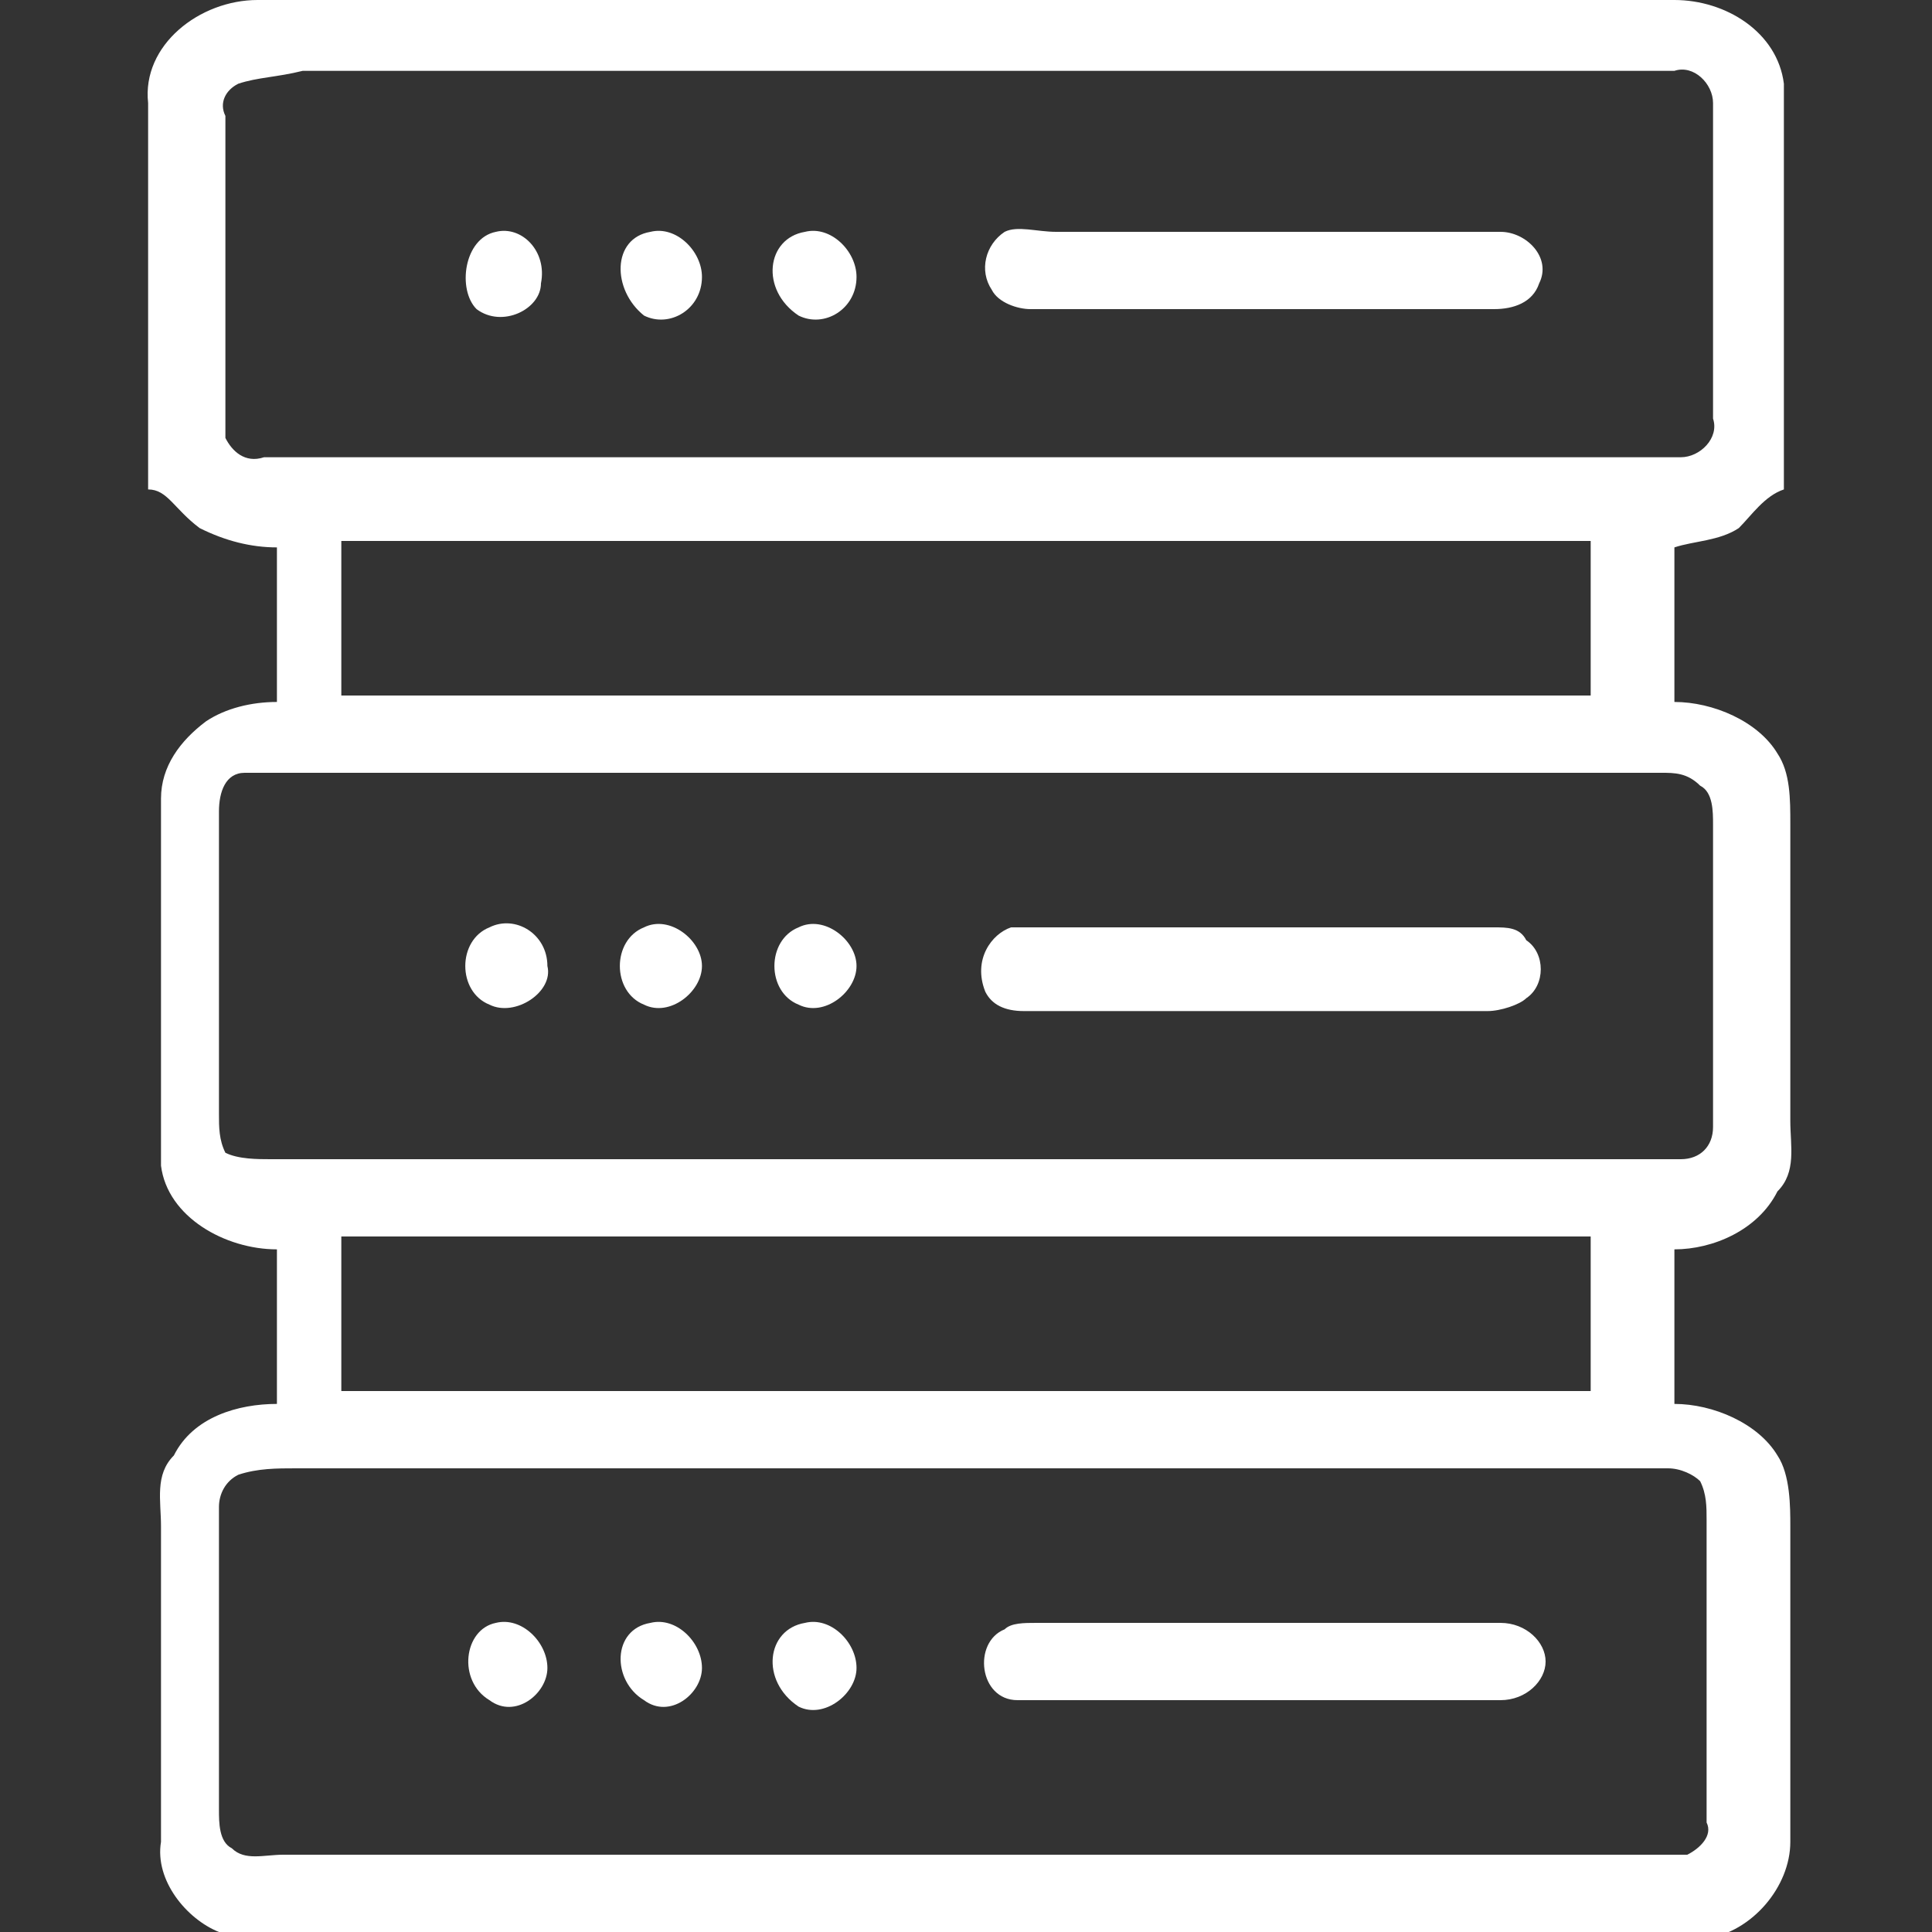
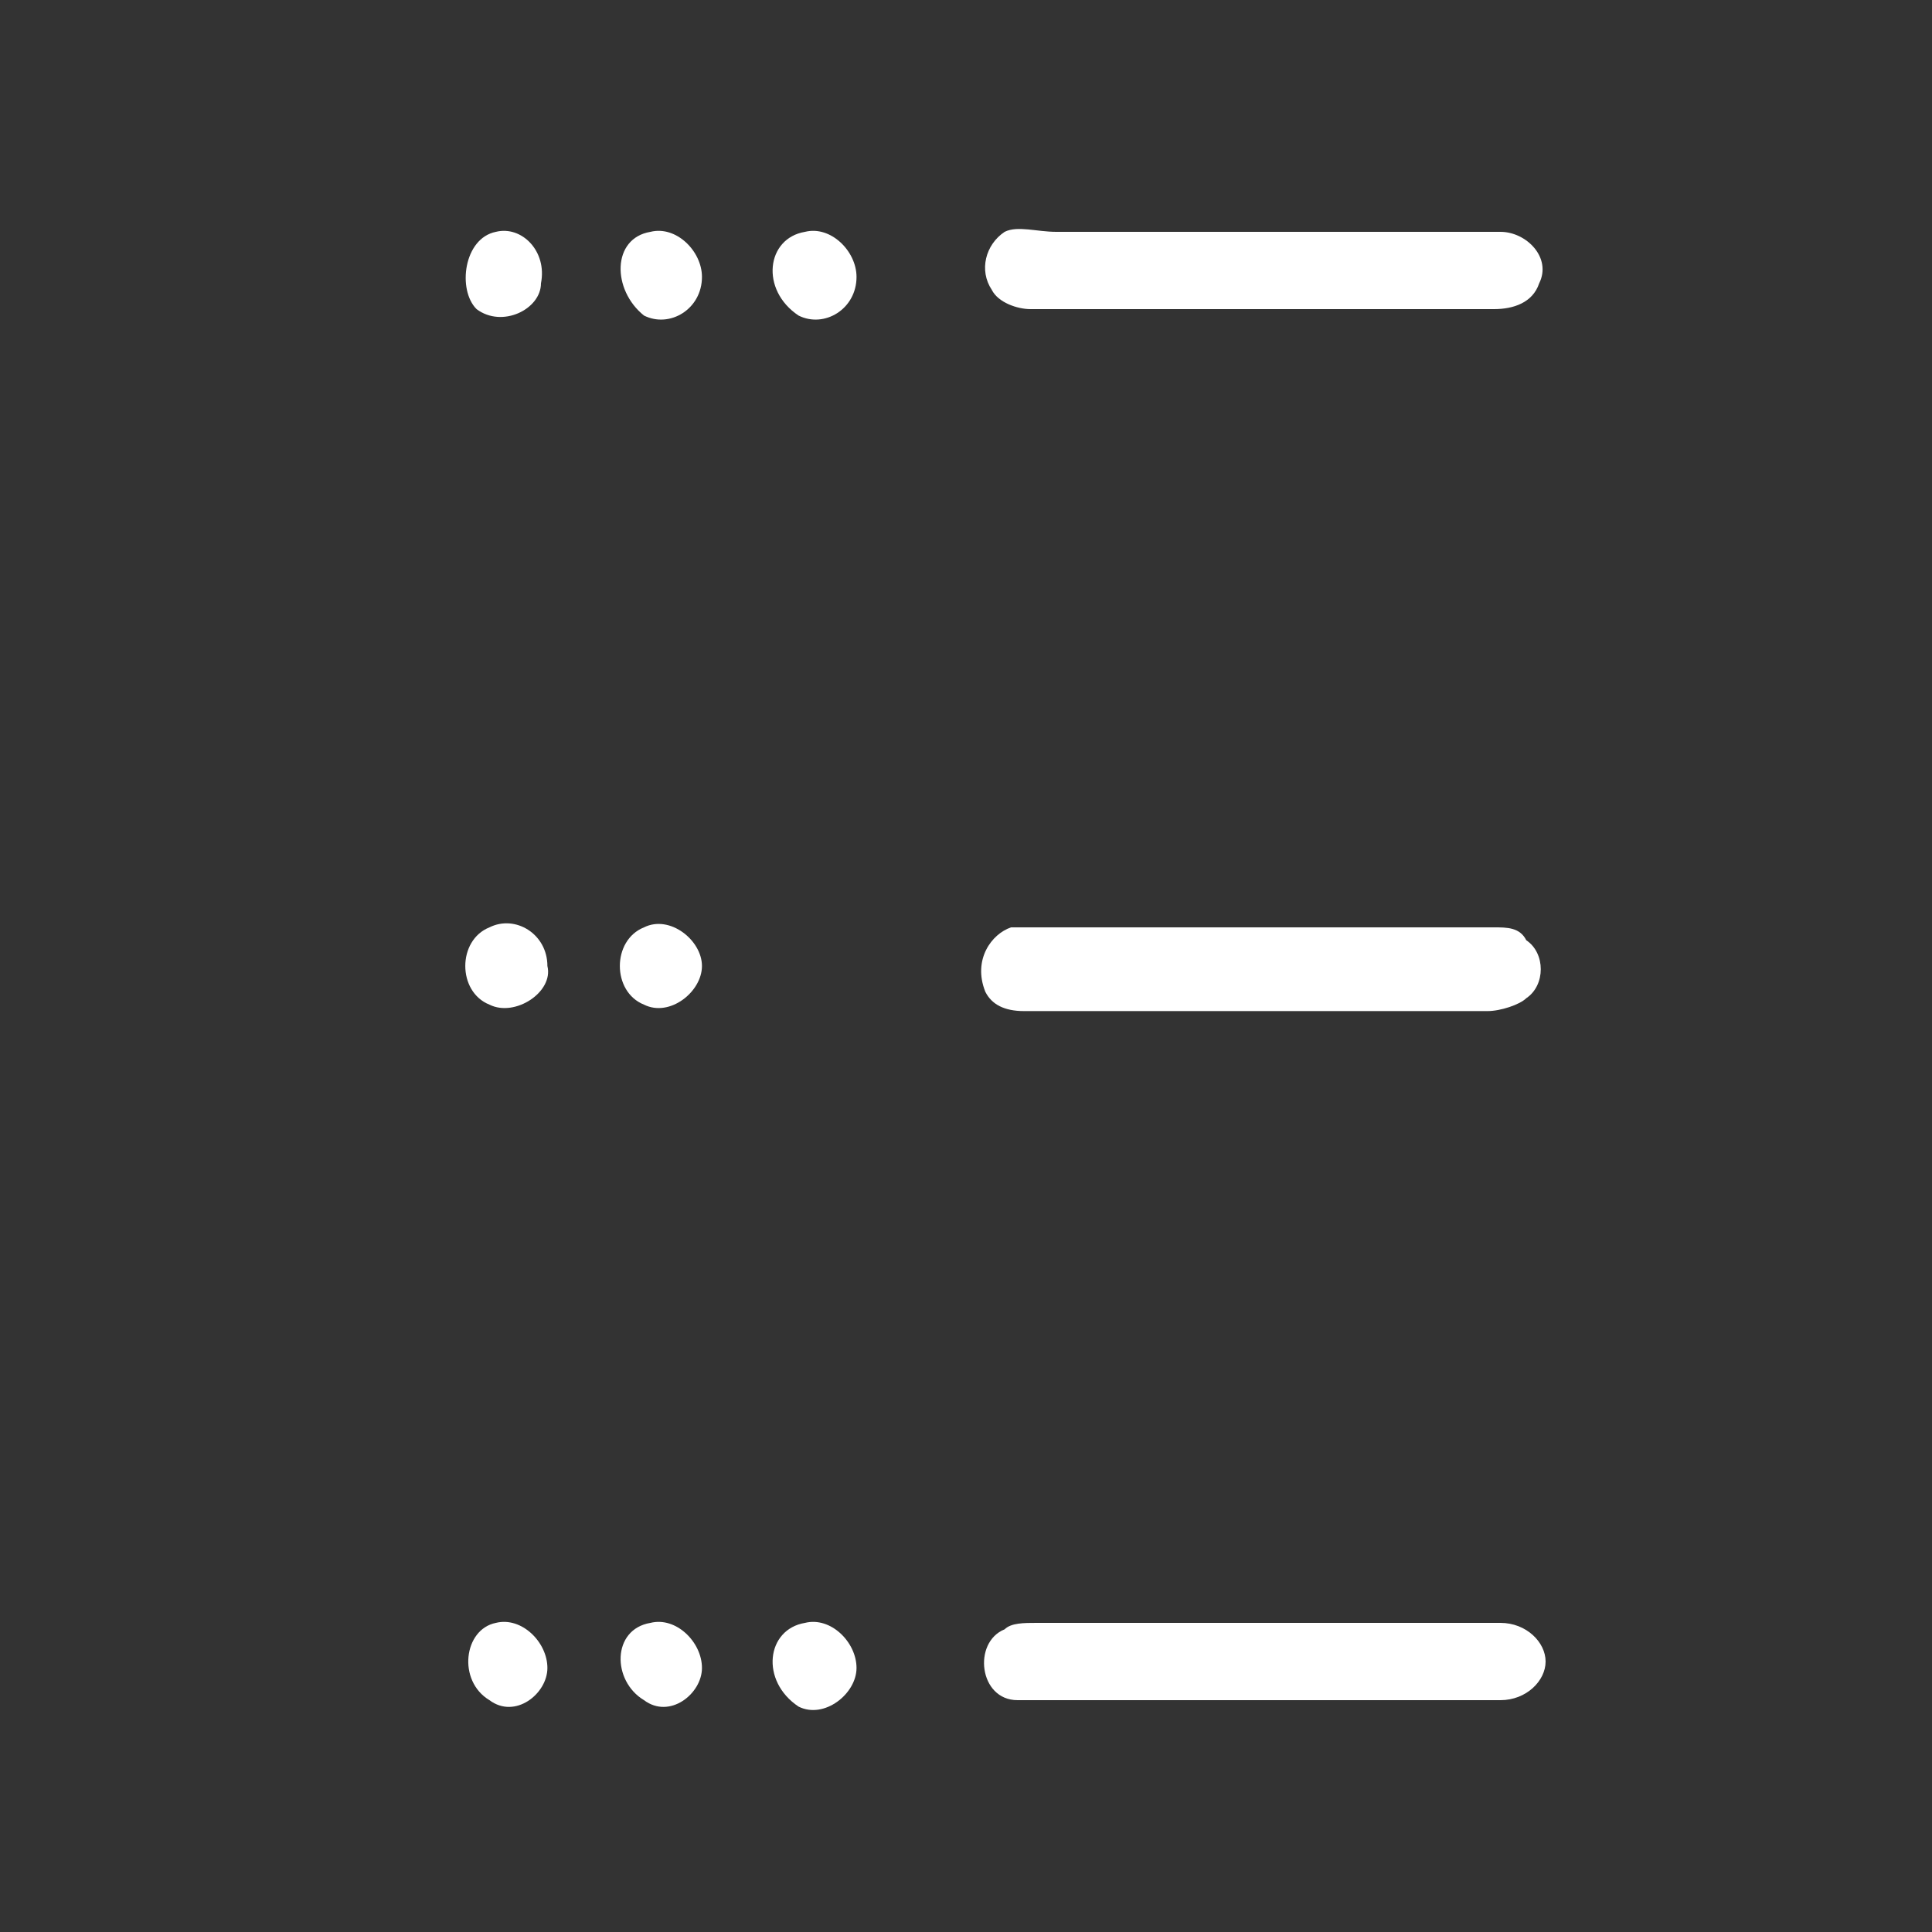
<svg xmlns="http://www.w3.org/2000/svg" version="1.1" id="Слой_1" x="0px" y="0px" viewBox="0 0 30 30" style="enable-background:new 0 0 30 30;" xml:space="preserve">
  <rect x="0" y="0" width="30" height="30" fill="#333333" stroke="none" />
  <style type="text/css">
	.st0{fill:#FFFFFF;}
</style>
  <g id="_x23_000000ff">
-     <path class="st0" d="M2.3,1.6C2.2,0.7,3.1,0,4,0C11.3,0,18.7,0,26,0c0.8,0,1.6,0.5,1.7,1.3c0,2.1,0,4.2,0,6.3   C27.4,7.7,27.2,8,27,8.2c-0.3,0.2-0.7,0.2-1,0.3c0,0.8,0,1.6,0,2.4c0.6,0,1.3,0.3,1.6,0.8c0.2,0.3,0.2,0.7,0.2,1.1   c0,1.5,0,3.1,0,4.6c0,0.4,0.1,0.8-0.2,1.1c-0.3,0.6-1,0.9-1.6,0.9c0,0.8,0,1.6,0,2.4c0.6,0,1.3,0.3,1.6,0.8   c0.2,0.3,0.2,0.8,0.2,1.1c0,1.6,0,3.3,0,4.9c0,0.7-0.6,1.4-1.3,1.5c-0.6,0.1-1.3,0-1.9,0c-6.7,0-13.4,0-20.1,0   c-0.4,0-0.8,0-1.1-0.1c-0.5-0.2-1-0.8-0.9-1.4c0-1.6,0-3.3,0-4.9c0-0.4-0.1-0.8,0.2-1.1c0.3-0.6,1-0.8,1.6-0.8c0-0.8,0-1.6,0-2.4   c-0.8,0-1.7-0.5-1.8-1.3c0-1.9,0-3.8,0-5.7c0-0.5,0.3-0.9,0.7-1.2c0.3-0.2,0.7-0.3,1.1-0.3c0-0.8,0-1.6,0-2.4   c-0.4,0-0.8-0.1-1.2-0.3C2.7,7.9,2.6,7.6,2.3,7.6C2.3,5.6,2.3,3.6,2.3,1.6 M3.7,1.3C3.5,1.4,3.4,1.6,3.5,1.8c0,1.4,0,2.8,0,4.1   c0,0.3,0,0.6,0,0.9c0.1,0.2,0.3,0.4,0.6,0.3c7.3,0,14.6,0,22,0c0.3,0,0.6-0.3,0.5-0.6c0-1.6,0-3.2,0-4.9c0-0.3-0.3-0.6-0.6-0.5   c-7.1,0-14.2,0-21.3,0C4.3,1.2,4,1.2,3.7,1.3 M5.3,8.4c0,0.8,0,1.6,0,2.4c6.5,0,12.9,0,19.4,0c0-0.8,0-1.6,0-2.4   C18.2,8.4,11.8,8.4,5.3,8.4 M3.8,12c-0.3,0-0.4,0.3-0.4,0.6c0,1.6,0,3.1,0,4.7c0,0.2,0,0.4,0.1,0.6C3.7,18,4,18,4.2,18   c7.3,0,14.6,0,21.9,0c0.3,0,0.5-0.2,0.5-0.5c0-1.6,0-3.1,0-4.7c0-0.2,0-0.5-0.2-0.6C26.2,12,26,12,25.8,12c-4.8,0-9.7,0-14.5,0   C8.8,12,6.3,12,3.8,12 M5.3,19.2c0,0.8,0,1.6,0,2.4c6.5,0,12.9,0,19.4,0c0-0.8,0-1.6,0-2.4C18.2,19.2,11.8,19.2,5.3,19.2 M3.7,22.9   c-0.2,0.1-0.3,0.3-0.3,0.5c0,1.6,0,3.1,0,4.7c0,0.2,0,0.5,0.2,0.6c0.2,0.2,0.5,0.1,0.8,0.1c6.9,0,13.9,0,20.8,0c0.3,0,0.6,0,1,0   c0.2-0.1,0.4-0.3,0.3-0.5c0-1.6,0-3.1,0-4.7c0-0.2,0-0.4-0.1-0.6c-0.1-0.1-0.3-0.2-0.5-0.2c-7.1,0-14.2,0-21.3,0   C4.3,22.8,4,22.8,3.7,22.9z" />
    <path class="st0" d="M7.7,3.6c0.4-0.1,0.8,0.3,0.7,0.8c0,0.4-0.6,0.7-1,0.4C7.1,4.5,7.2,3.7,7.7,3.6z" />
    <path class="st0" d="M10.1,3.6c0.4-0.1,0.8,0.3,0.8,0.7c0,0.5-0.5,0.8-0.9,0.6C9.5,4.5,9.5,3.7,10.1,3.6z" />
    <path class="st0" d="M12.5,3.6c0.4-0.1,0.8,0.3,0.8,0.7c0,0.5-0.5,0.8-0.9,0.6C11.8,4.5,11.9,3.7,12.5,3.6z" />
    <path class="st0" d="M15.6,3.6c0.2-0.1,0.5,0,0.8,0c2.3,0,4.6,0,6.9,0c0.4,0,0.8,0.4,0.6,0.8c-0.1,0.3-0.4,0.4-0.7,0.4   c-2.4,0-4.8,0-7.2,0c-0.2,0-0.5-0.1-0.6-0.3C15.2,4.2,15.3,3.8,15.6,3.6z" />
    <path class="st0" d="M7.6,14.4C8,14.2,8.5,14.5,8.5,15c0.1,0.4-0.5,0.8-0.9,0.6C7.1,15.4,7.1,14.6,7.6,14.4z" />
    <path class="st0" d="M10,14.4c0.4-0.2,0.9,0.2,0.9,0.6c0,0.4-0.5,0.8-0.9,0.6C9.5,15.4,9.5,14.6,10,14.4z" />
-     <path class="st0" d="M12.4,14.4c0.4-0.2,0.9,0.2,0.9,0.6c0,0.4-0.5,0.8-0.9,0.6C11.9,15.4,11.9,14.6,12.4,14.4z" />
    <path class="st0" d="M15.7,14.4c0.3,0,0.6,0,0.9,0c2.2,0,4.4,0,6.6,0c0.2,0,0.4,0,0.5,0.2c0.3,0.2,0.3,0.7,0,0.9   c-0.1,0.1-0.4,0.2-0.6,0.2c-2.4,0-4.8,0-7.2,0c-0.3,0-0.5-0.1-0.6-0.3C15.1,14.9,15.4,14.5,15.7,14.4z" />
    <path class="st0" d="M7.7,25.2c0.4-0.1,0.8,0.3,0.8,0.7c0,0.4-0.5,0.8-0.9,0.5C7.1,26.1,7.2,25.3,7.7,25.2z" />
    <path class="st0" d="M10.1,25.2c0.4-0.1,0.8,0.3,0.8,0.7c0,0.4-0.5,0.8-0.9,0.5C9.5,26.1,9.5,25.3,10.1,25.2z" />
    <path class="st0" d="M12.5,25.2c0.4-0.1,0.8,0.3,0.8,0.7c0,0.4-0.5,0.8-0.9,0.6C11.8,26.1,11.9,25.3,12.5,25.2z" />
    <path class="st0" d="M15.6,25.3c0.1-0.1,0.3-0.1,0.5-0.1c2.4,0,4.8,0,7.2,0c0.4,0,0.7,0.3,0.7,0.6c0,0.3-0.3,0.6-0.7,0.6   c-2.5,0-5,0-7.5,0C15.2,26.4,15.1,25.5,15.6,25.3z" />
  </g>
</svg>